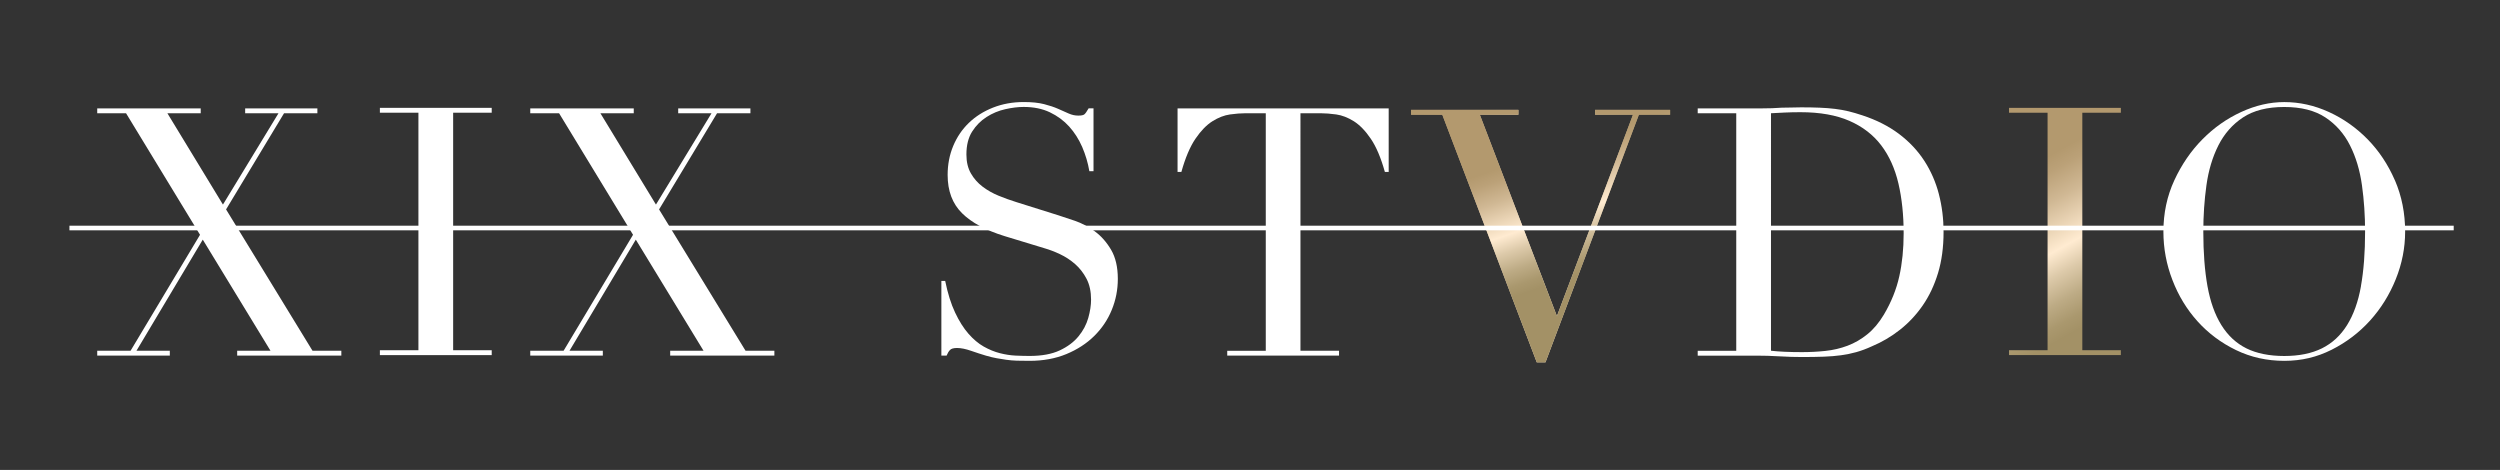
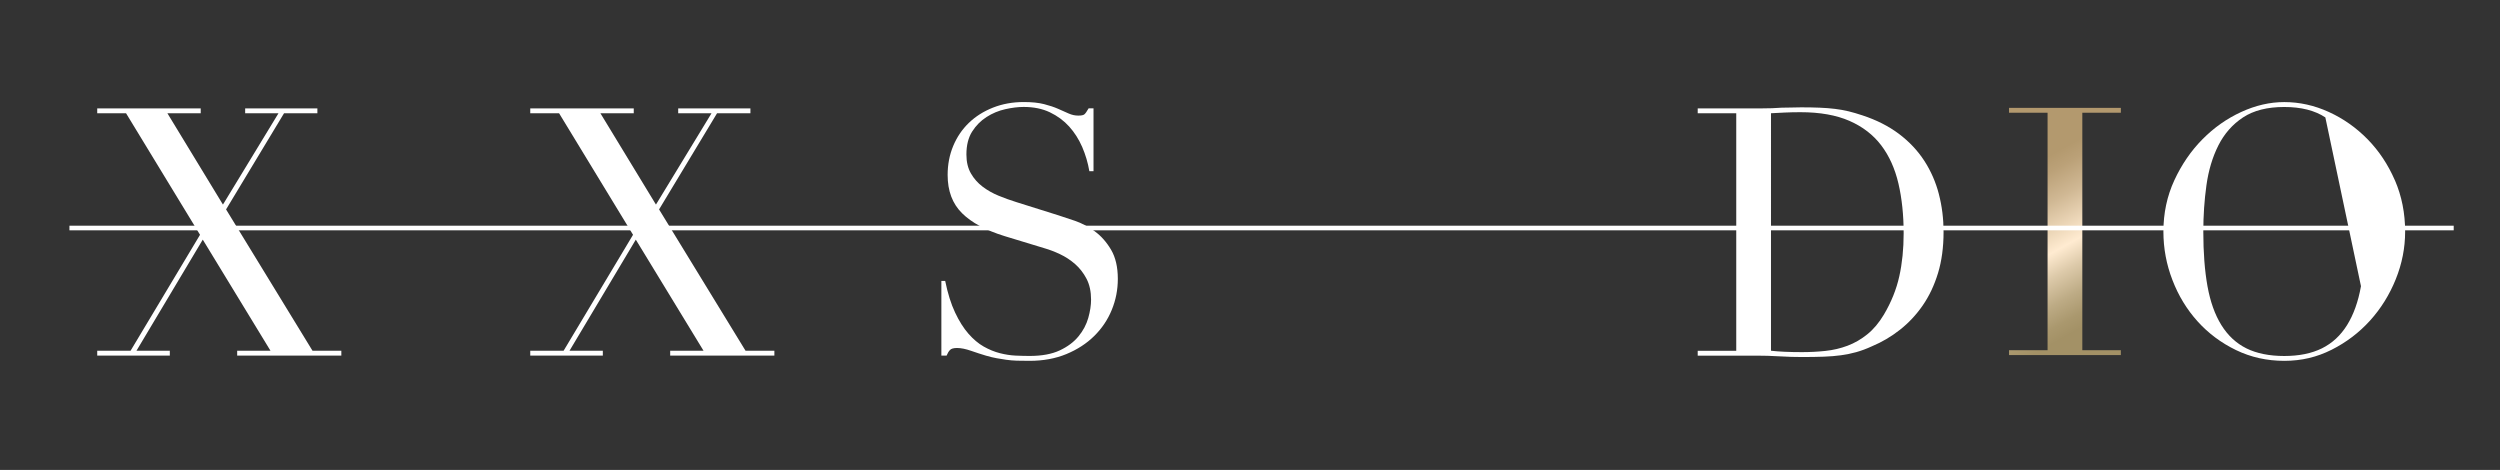
<svg xmlns="http://www.w3.org/2000/svg" xmlns:xlink="http://www.w3.org/1999/xlink" id="Ebene_1" data-name="Ebene 1" viewBox="0 0 1080 203">
  <rect x="0" y="0" width="1080" height="203" fill="#333333" stroke="none" />
  <defs>
    <linearGradient id="Unbenannter_Verlauf_2" data-name="Unbenannter Verlauf 2" x1="609.58" y1="102" x2="721.49" y2="102" gradientUnits="userSpaceOnUse">
      <stop offset="0" stop-color="#b3996e" />
      <stop offset=".09" stop-color="#bba178" />
      <stop offset=".25" stop-color="#d0b894" />
      <stop offset=".45" stop-color="#f3dec1" />
      <stop offset=".52" stop-color="#ffebd1" />
      <stop offset=".65" stop-color="#ddcaaa" />
      <stop offset=".8" stop-color="#bdab85" />
      <stop offset=".92" stop-color="#aa986e" />
      <stop offset="1" stop-color="#a39166" />
    </linearGradient>
    <clipPath id="clippath">
-       <polygon points="689.08 47.47 689.08 49.57 705.44 49.57 672.58 136.57 639.29 49.57 655.94 49.57 655.94 47.47 609.58 47.47 609.58 49.57 623.08 49.57 663.89 156.53 667.64 156.53 707.99 49.57 721.49 49.57 721.49 47.47 689.08 47.47" style="fill: url(#Unbenannter_Verlauf_2);" />
-     </clipPath>
+       </clipPath>
    <linearGradient id="Unbenannter_Verlauf_2-2" data-name="Unbenannter Verlauf 2" x1="-18.46" y1="516.08" x2="-10.39" y2="516.08" gradientTransform="translate(-2824.3 193.31) rotate(90) scale(6.76 -6.76)" xlink:href="#Unbenannter_Verlauf_2" />
    <clipPath id="clippath-1">
      <polygon points="867.9 46.6 867.9 48.7 884.55 48.7 884.55 151.3 867.9 151.3 867.9 153.4 916.21 153.4 916.21 151.3 899.56 151.3 899.56 48.7 916.21 48.7 916.21 46.6 867.9 46.6" style="fill: none;" />
    </clipPath>
    <linearGradient id="Unbenannter_Verlauf_2-3" data-name="Unbenannter Verlauf 2" x1="10.18" y1="513.59" x2="18.25" y2="513.59" gradientTransform="translate(-3667.06 -22.28) rotate(90) scale(8.88 -8.88)" xlink:href="#Unbenannter_Verlauf_2" />
  </defs>
-   <path d="M1034.58,77.87c-2.95-6.8-6.88-12.7-11.78-17.71-4.91-5-10.48-8.93-16.73-11.78-6.25-2.85-12.67-4.28-19.27-4.28-6.21,0-12.41,1.43-18.6,4.28-6.21,2.85-11.78,6.78-16.73,11.78-4.95,5-9,10.9-12.15,17.71-3.15,6.8-4.73,14.2-4.73,22.2,0,7.21,1.3,14.18,3.91,20.93,2.6,6.76,6.22,12.7,10.87,17.85,4.65,5.16,10.18,9.28,16.58,12.38,6.4,3.1,13.35,4.65,20.86,4.65s14.12-1.61,20.48-4.8c6.35-3.2,11.87-7.4,16.58-12.6,4.7-5.2,8.4-11.15,11.1-17.85,2.7-6.7,4.05-13.55,4.05-20.56,0-8-1.48-15.4-4.42-22.2ZM1019.94,123.63c-1.19,6.7-3.2,12.3-6,16.8-2.8,4.5-6.42,7.85-10.88,10.06-4.45,2.2-9.87,3.3-16.27,3.3s-11.95-1.11-16.35-3.3c-4.41-2.2-8.01-5.55-10.81-10.06-2.8-4.5-4.79-10.1-6-16.8-1.2-6.7-1.8-14.55-1.8-23.56,0-6.9.45-13.58,1.35-20.02.9-6.45,2.62-12.2,5.17-17.25,2.55-5.05,6.1-9.08,10.65-12.08,4.55-2.99,10.48-4.5,17.78-4.5s13.22,1.5,17.77,4.5c4.55,3,8.1,7.03,10.65,12.08,2.55,5.04,4.28,10.8,5.17,17.25.9,6.45,1.35,13.12,1.35,20.02,0,9.01-.6,16.86-1.8,23.56Z" style="fill: #fff;" />
+   <path d="M1034.58,77.87c-2.95-6.8-6.88-12.7-11.78-17.71-4.91-5-10.48-8.93-16.73-11.78-6.25-2.85-12.67-4.28-19.27-4.28-6.21,0-12.41,1.43-18.6,4.28-6.21,2.85-11.78,6.78-16.73,11.78-4.95,5-9,10.9-12.15,17.71-3.15,6.8-4.73,14.2-4.73,22.2,0,7.21,1.3,14.18,3.91,20.93,2.6,6.76,6.22,12.7,10.87,17.85,4.65,5.16,10.18,9.28,16.58,12.38,6.4,3.1,13.35,4.65,20.86,4.65s14.12-1.61,20.48-4.8c6.35-3.2,11.87-7.4,16.58-12.6,4.7-5.2,8.4-11.15,11.1-17.85,2.7-6.7,4.05-13.55,4.05-20.56,0-8-1.48-15.4-4.42-22.2ZM1019.94,123.63c-1.19,6.7-3.2,12.3-6,16.8-2.8,4.5-6.42,7.85-10.88,10.06-4.45,2.2-9.87,3.3-16.27,3.3s-11.95-1.11-16.35-3.3c-4.41-2.2-8.01-5.55-10.81-10.06-2.8-4.5-4.79-10.1-6-16.8-1.2-6.7-1.8-14.55-1.8-23.56,0-6.9.45-13.58,1.35-20.02.9-6.45,2.62-12.2,5.17-17.25,2.55-5.05,6.1-9.08,10.65-12.08,4.55-2.99,10.48-4.5,17.78-4.5s13.22,1.5,17.77,4.5Z" style="fill: #fff;" />
  <path d="M837.6,83.87c-1.35-5.2-3.45-10-6.3-14.4-2.85-4.4-6.51-8.28-10.95-11.63-4.46-3.35-9.73-6.02-15.83-8.02-2.1-.7-4.08-1.28-5.92-1.73-1.86-.45-3.8-.8-5.85-1.05-2.05-.25-4.25-.43-6.6-.52-2.35-.1-5.03-.15-8.02-.15-1.4,0-2.81.02-4.21.08-1.4.05-2.8.07-4.2.07-1.4.1-2.8.18-4.21.23-1.4.05-2.8.07-4.2.07h-27.9v2.1h16.65v102.62h-16.65v2.1h25.5c1.5,0,3.08.02,4.73.07,1.65.05,3.33.13,5.03.23,1.69.1,3.4.18,5.1.23,1.69.05,3.29.07,4.79.07,3.5,0,6.6-.05,9.31-.15,2.7-.1,5.17-.3,7.43-.61,2.25-.3,4.45-.75,6.6-1.35,2.15-.6,4.42-1.44,6.82-2.55,4.3-1.8,8.33-4.17,12.08-7.13,3.74-2.95,7.02-6.45,9.82-10.5,2.8-4.05,5-8.7,6.6-13.95,1.6-5.25,2.4-11.18,2.4-17.78,0-5.7-.67-11.15-2.03-16.35ZM820.5,119.35c-1.25,5.65-3.47,11.18-6.67,16.58-2.1,3.5-4.47,6.33-7.13,8.47-2.65,2.15-5.5,3.8-8.55,4.95-3.05,1.15-6.26,1.9-9.6,2.25-3.35.36-6.72.52-10.12.52-2.7,0-5.18-.05-7.43-.15-2.25-.1-4.23-.25-5.93-.45V48.92c1.9-.1,3.88-.19,5.93-.3,2.04-.1,4.32-.15,6.82-.15,8.4,0,15.46,1.26,21.15,3.75,5.7,2.5,10.27,6.03,13.73,10.58,3.45,4.55,5.92,10.05,7.43,16.5,1.5,6.45,2.25,13.63,2.25,21.53,0,6.71-.63,12.88-1.88,18.53Z" style="fill: #fff;" />
-   <path d="M530.15,153.63h48.31v-2.1h-16.66V48.92h8.7c2,0,4.25.18,6.76.52,2.49.36,5.03,1.33,7.58,2.93,2.54,1.6,5,4.12,7.34,7.57,2.35,3.45,4.37,8.23,6.08,14.33h1.65v-27.45h-91.21v27.45h1.65c1.7-6.09,3.73-10.87,6.08-14.33,2.35-3.45,4.8-5.97,7.35-7.57,2.55-1.6,5.07-2.57,7.57-2.93,2.5-.35,4.75-.52,6.76-.52h8.7v102.62h-16.65v2.1Z" style="fill: #fff;" />
  <path d="M406.68,153.63h2.25c.4-1,.88-1.8,1.43-2.4.55-.61,1.57-.9,3.08-.9,1.69,0,3.7.4,6,1.2s4.46,1.5,6.46,2.1c1.69.5,3.24.87,4.65,1.12,1.4.25,2.8.48,4.2.68,1.4.2,2.91.32,4.5.38,1.6.05,3.45.07,5.55.07,5.9,0,11.19-.98,15.9-2.93,4.7-1.95,8.7-4.54,12-7.8,3.3-3.25,5.83-7,7.57-11.25,1.75-4.25,2.63-8.72,2.63-13.43,0-5.1-.98-9.3-2.93-12.6-1.95-3.3-4.3-5.95-7.05-7.95-2.75-2-5.58-3.5-8.47-4.5-2.91-1-5.3-1.8-7.21-2.4l-18.15-5.7c-2.6-.81-5.17-1.73-7.72-2.78-2.55-1.05-4.85-2.35-6.9-3.91-2.05-1.55-3.73-3.45-5.03-5.7-1.3-2.25-1.95-4.97-1.95-8.18,0-4,.82-7.3,2.47-9.9,1.65-2.6,3.73-4.7,6.23-6.3,2.49-1.6,5.2-2.73,8.1-3.38,2.9-.65,5.54-.97,7.95-.97,4.29,0,8.07.77,11.32,2.32,3.24,1.55,6.02,3.6,8.33,6.15,2.29,2.55,4.17,5.5,5.63,8.85,1.44,3.36,2.47,6.83,3.08,10.43h1.8v-27.15h-2.11c-.8,1.4-1.42,2.28-1.87,2.62-.45.36-1.32.52-2.62.52-1.4,0-2.78-.3-4.12-.9-1.36-.61-2.88-1.28-4.58-2.03-1.7-.75-3.73-1.43-6.08-2.03-2.35-.6-5.28-.9-8.77-.9-4.8,0-9.23.81-13.28,2.41s-7.53,3.8-10.43,6.6c-2.91,2.8-5.15,6.13-6.76,9.98-1.6,3.85-2.4,8.02-2.4,12.53,0,6.9,2.07,12.4,6.22,16.5,4.15,4.11,10.28,7.4,18.38,9.9l17.26,5.25c2.1.6,4.33,1.44,6.67,2.55,2.35,1.1,4.52,2.53,6.53,4.27,1.99,1.75,3.65,3.88,4.95,6.38,1.3,2.5,1.95,5.5,1.95,9,0,2.41-.4,5.03-1.2,7.88-.81,2.85-2.2,5.5-4.21,7.95-2,2.45-4.7,4.48-8.1,6.08-3.41,1.61-7.76,2.41-13.05,2.41-1.9,0-3.93-.06-6.08-.15-2.15-.1-4.41-.45-6.76-1.05-2.35-.6-4.67-1.55-6.97-2.85-2.3-1.3-4.5-3.16-6.6-5.55-2.1-2.4-4.03-5.45-5.77-9.15-1.75-3.7-3.18-8.25-4.28-13.65h-1.65v32.25Z" style="fill: #fff;" />
  <polygon points="229.07 153.63 260.42 153.63 260.42 151.53 246.02 151.53 274.67 103.52 303.93 151.53 289.52 151.53 289.52 153.63 334.53 153.63 334.53 151.53 322.08 151.53 284.72 90.47 309.77 48.92 324.18 48.92 324.18 46.82 292.98 46.82 292.98 48.92 307.38 48.92 283.37 88.38 259.37 48.92 273.78 48.92 273.78 46.82 229.07 46.82 229.07 48.92 241.52 48.92 273.47 101.43 243.47 151.53 229.07 151.53 229.07 153.63" style="fill: #fff;" />
  <polygon points="42 153.63 73.36 153.63 73.36 151.53 58.95 151.53 87.6 103.52 116.86 151.53 102.46 151.53 102.46 153.63 147.46 153.63 147.46 151.53 135.01 151.53 97.66 90.47 122.71 48.92 137.11 48.92 137.11 46.82 105.91 46.82 105.91 48.92 120.31 48.92 96.31 88.38 72.31 48.92 86.71 48.92 86.71 46.82 42 46.82 42 48.92 54.45 48.92 86.41 101.43 56.4 151.53 42 151.53 42 153.63" style="fill: #fff;" />
  <g>
-     <polygon points="689.08 47.47 689.08 49.57 705.44 49.57 672.58 136.57 639.29 49.57 655.94 49.57 655.94 47.47 609.58 47.47 609.58 49.57 623.08 49.57 663.89 156.53 667.64 156.53 707.99 49.57 721.49 49.57 721.49 47.47 689.08 47.47" style="fill: url(#Unbenannter_Verlauf_2);" />
    <g style="clip-path: url(#clippath);">
-       <rect x="594.87" y="32.22" width="141.32" height="139.56" transform="translate(3.05 222.23) rotate(-19)" style="fill: url(#Unbenannter_Verlauf_2-2);" />
-     </g>
+       </g>
  </g>
  <g style="clip-path: url(#clippath-1);">
    <rect x="844.98" y="41.59" width="94.15" height="116.81" transform="translate(63.97 446.46) rotate(-29.1)" style="fill: url(#Unbenannter_Verlauf_2-3);" />
  </g>
-   <polygon points="164.11 46.59 164.11 48.69 180.76 48.69 180.76 151.3 164.11 151.3 164.11 153.41 212.42 153.41 212.42 151.3 195.76 151.3 195.76 48.69 212.42 48.69 212.42 46.59 164.11 46.59" style="fill: #fff;" />
  <rect x="30" y="97.5" width="1030" height="2" style="fill: #fff;" />
</svg>